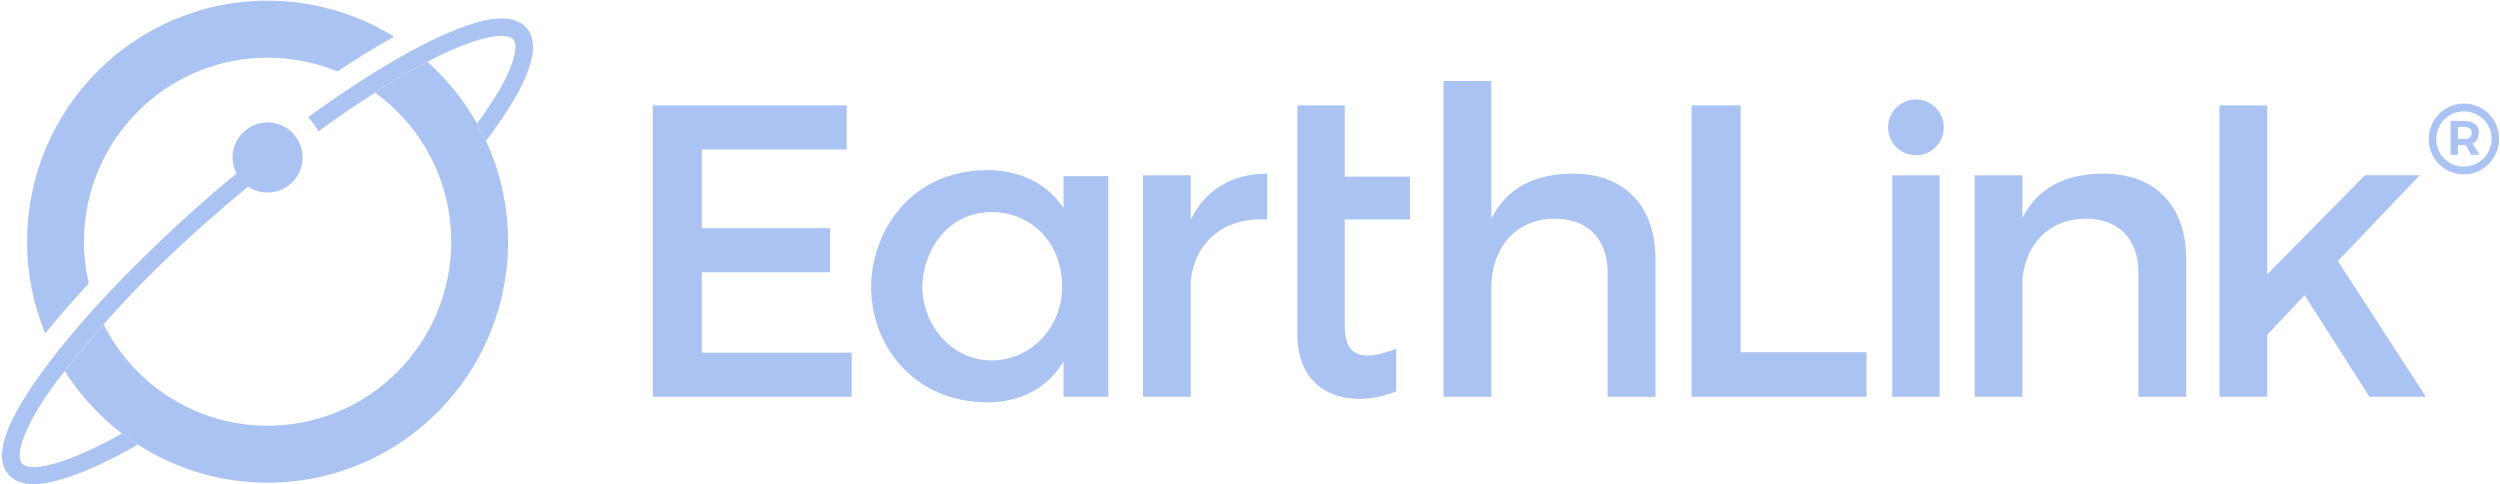
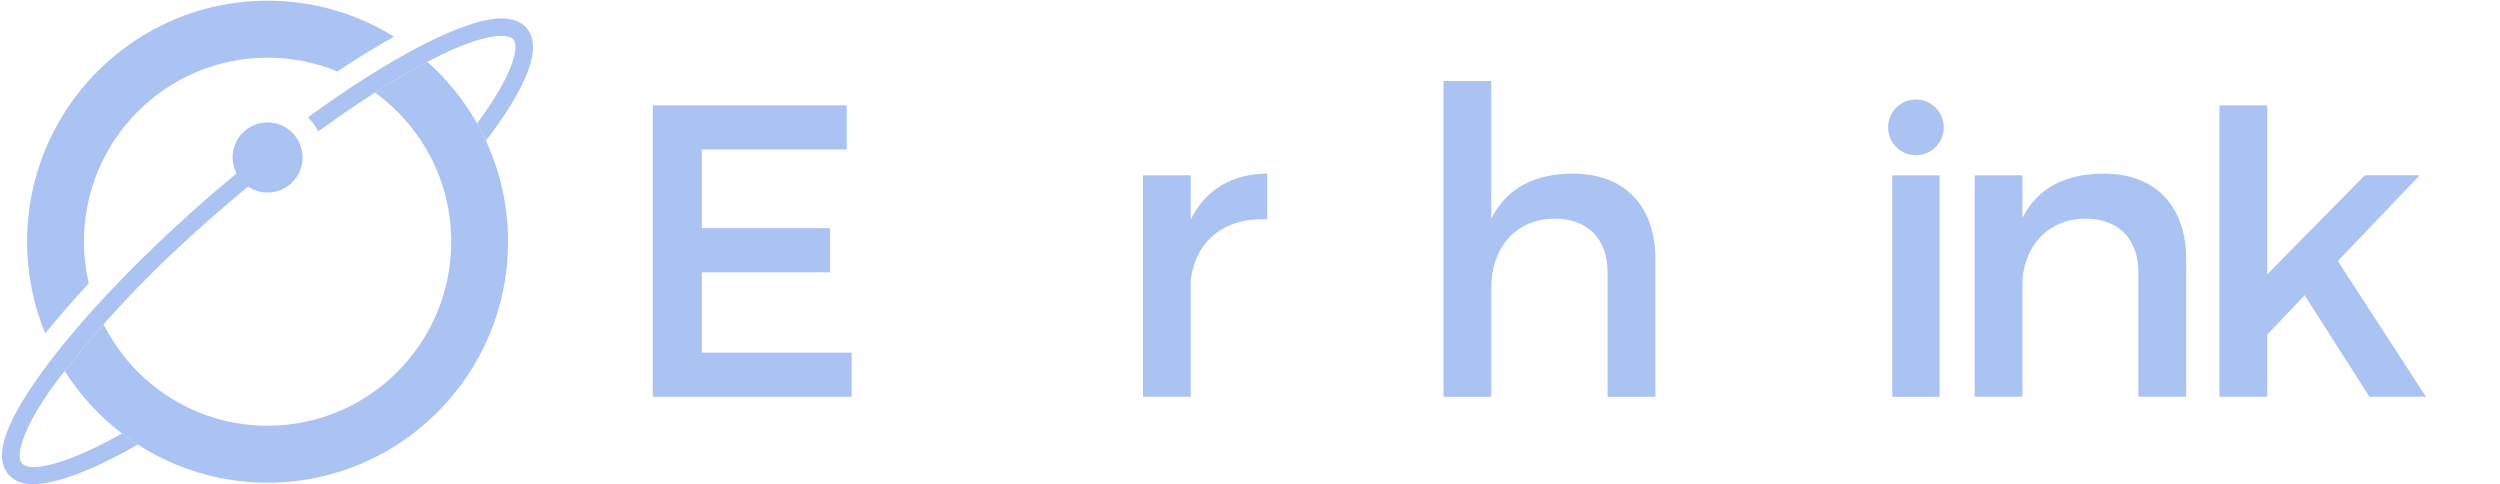
<svg xmlns="http://www.w3.org/2000/svg" width="222" height="43" viewBox="0 0 222 43" fill="none">
  <path fill-rule="evenodd" clip-rule="evenodd" d="M75.628 35.233H57.969V9.357H75.186V13.276H62.322V20.262H73.71V24.18H62.322V31.315H75.628V35.233Z" fill="#AAC3F2" />
-   <path fill-rule="evenodd" clip-rule="evenodd" d="M88.079 18.837C83.921 18.837 81.906 22.555 81.906 25.47C81.906 28.82 84.473 32.003 88.047 32.003C91.588 32.003 94.317 29.022 94.317 25.47C94.317 21.515 91.555 18.837 88.079 18.837ZM94.44 35.231V32.189H94.369C92.956 34.594 90.38 35.726 87.733 35.726C81.132 35.726 77.356 30.669 77.356 25.506C77.356 20.731 80.708 15.108 87.733 15.108C90.451 15.108 92.956 16.239 94.369 18.396H94.44V15.639H98.422V35.231H94.44Z" fill="#AAC3F2" />
  <path fill-rule="evenodd" clip-rule="evenodd" d="M105.738 19.486C107.066 16.824 109.428 15.42 112.527 15.42V19.486C108.579 19.265 106.07 21.593 105.738 24.957V35.232H101.496V15.568H105.738V19.486Z" fill="#AAC3F2" />
-   <path fill-rule="evenodd" clip-rule="evenodd" d="M123.987 30.953C123.019 31.353 122.092 31.573 121.515 31.573C120.187 31.573 119.413 30.945 119.413 28.912V19.486H125.205V15.69H119.413V9.357H115.207V29.687C115.207 33.717 117.753 35.418 120.704 35.418C121.819 35.418 122.917 35.18 123.987 34.746V30.953Z" fill="#AAC3F2" />
  <path fill-rule="evenodd" clip-rule="evenodd" d="M147 22.998V35.234H142.757V24.182C142.757 21.224 140.987 19.414 138.035 19.414C134.53 19.45 132.427 22.074 132.427 25.55V35.234H128.184V7.19H132.427V19.414C133.828 16.642 136.338 15.421 139.695 15.421C144.27 15.421 147 18.304 147 22.998Z" fill="#AAC3F2" />
-   <path fill-rule="evenodd" clip-rule="evenodd" d="M150.215 9.357H154.569V31.277H165.747V35.231H150.215V9.357Z" fill="#AAC3F2" />
  <path fill-rule="evenodd" clip-rule="evenodd" d="M194.131 22.997V35.232H189.889V24.18C189.889 21.223 188.117 19.412 185.166 19.412C181.919 19.449 179.89 21.703 179.594 24.772V35.232H175.352V15.568H179.594V19.338C180.997 16.603 183.506 15.42 186.825 15.42C191.401 15.42 194.131 18.303 194.131 22.997Z" fill="#AAC3F2" />
  <path fill-rule="evenodd" clip-rule="evenodd" d="M215.422 35.23H210.404L204.649 26.213L201.329 29.723V35.23H197.086V9.357H201.329V24.363L209.999 15.566H214.869L207.6 23.181L215.422 35.23Z" fill="#AAC3F2" />
  <path fill-rule="evenodd" clip-rule="evenodd" d="M172.607 11.312C172.607 12.68 171.501 13.788 170.135 13.788C168.771 13.788 167.664 12.68 167.664 11.312C167.664 9.944 168.771 8.835 170.135 8.835C171.501 8.835 172.607 9.944 172.607 11.312ZM172.238 15.57H168.032V35.233H172.238V15.57Z" fill="#AAC3F2" />
-   <path fill-rule="evenodd" clip-rule="evenodd" d="M218.883 12.342C219.261 12.342 219.483 12.149 219.483 11.806C219.483 11.463 219.261 11.279 218.883 11.279H218.274V12.342H218.883ZM219.546 12.748L220.202 13.746H219.435L218.956 12.877H218.883H218.274V13.746H217.61V10.742H218.883C219.675 10.742 220.119 11.122 220.119 11.778C220.119 12.25 219.916 12.582 219.546 12.748ZM221.253 12.332C221.253 10.992 220.183 9.892 218.799 9.892C217.407 9.892 216.336 11.012 216.336 12.352C216.336 13.691 217.397 14.791 218.781 14.791C220.183 14.791 221.253 13.672 221.253 12.332ZM221.918 12.332C221.918 14.043 220.543 15.484 218.781 15.484C217.028 15.484 215.672 14.061 215.672 12.352C215.672 10.64 217.038 9.198 218.799 9.198C220.553 9.198 221.918 10.613 221.918 12.332Z" fill="#AAC3F2" />
  <path fill-rule="evenodd" clip-rule="evenodd" d="M7.882 25.167C7.606 23.976 7.456 22.736 7.456 21.461C7.456 12.437 14.758 5.122 23.764 5.122C25.959 5.122 28.05 5.557 29.962 6.346C31.512 5.315 33.233 4.235 34.985 3.255C31.724 1.232 27.881 0.062 23.764 0.062C11.969 0.062 2.406 9.643 2.406 21.461C2.406 24.349 2.981 27.1 4.015 29.614C5.169 28.182 6.465 26.692 7.882 25.167Z" fill="#AAC3F2" />
  <path fill-rule="evenodd" clip-rule="evenodd" d="M43.142 12.525C43.12 12.479 43.102 12.433 43.08 12.387C42.876 11.954 42.657 11.531 42.427 11.111C42.403 11.069 42.375 11.03 42.352 10.989C42.357 10.983 42.36 10.977 42.364 10.97C41.202 8.906 39.707 7.055 37.952 5.49C37.928 5.501 37.907 5.511 37.883 5.525C36.985 5.995 36.007 6.55 34.976 7.173C34.434 7.5 33.872 7.851 33.298 8.219C37.396 11.187 40.068 16.009 40.068 21.462C40.068 30.488 32.766 37.804 23.759 37.804C17.388 37.804 11.883 34.136 9.199 28.801C8.061 30.088 6.907 31.463 5.742 32.943C7.104 35.082 8.826 36.967 10.835 38.5C10.838 38.498 10.84 38.497 10.843 38.495C10.878 38.522 10.911 38.55 10.946 38.577C11.322 38.861 11.708 39.133 12.103 39.39C12.149 39.42 12.196 39.448 12.242 39.478C15.565 41.616 19.516 42.862 23.759 42.862C35.554 42.862 45.116 33.282 45.116 21.462C45.116 18.265 44.412 15.232 43.155 12.508L43.142 12.525Z" fill="#AAC3F2" />
  <path fill-rule="evenodd" clip-rule="evenodd" d="M46.769 2.496C46.28 1.926 45.525 1.637 44.526 1.637C41.31 1.637 34.815 4.984 27.352 10.409C27.717 10.776 28.023 11.202 28.263 11.667C30.558 9.999 32.904 8.421 34.977 7.172C36.008 6.549 36.986 5.995 37.883 5.523C40.789 3.996 43.086 3.187 44.526 3.187C45.051 3.187 45.41 3.296 45.595 3.509C46.046 4.033 45.866 6.202 42.353 10.988C42.376 11.03 42.403 11.069 42.426 11.111C42.658 11.528 42.876 11.954 43.081 12.387C43.102 12.432 43.121 12.48 43.143 12.525L43.186 12.467C46.961 7.478 48.166 4.124 46.769 2.496Z" fill="#AAC3F2" />
  <path fill-rule="evenodd" clip-rule="evenodd" d="M23.761 10.872C22.044 10.872 20.652 12.267 20.652 13.986C20.652 14.496 20.787 14.971 21.004 15.396C20.246 16.028 19.342 16.79 19.122 16.979C13.116 22.158 7.883 27.547 4.387 32.154C0.535 37.235 -0.658 40.494 0.741 42.12C1.243 42.706 1.963 42.992 2.942 42.992C4.983 42.992 8.269 41.752 12.196 39.503L12.244 39.475C12.197 39.446 12.15 39.418 12.105 39.388C11.71 39.13 11.325 38.858 10.949 38.575C10.913 38.548 10.88 38.519 10.845 38.493C7.41 40.415 4.603 41.476 2.942 41.476C2.47 41.476 2.124 41.352 1.913 41.107C1.393 40.5 1.939 37.789 5.62 33.096C10.8 26.49 15.792 21.898 19.991 18.279C20.218 18.082 21.216 17.243 22.024 16.569C22.519 16.905 23.117 17.1 23.761 17.1C25.478 17.1 26.869 15.706 26.869 13.986C26.869 12.267 25.478 10.872 23.761 10.872Z" fill="#AAC3F2" />
</svg>